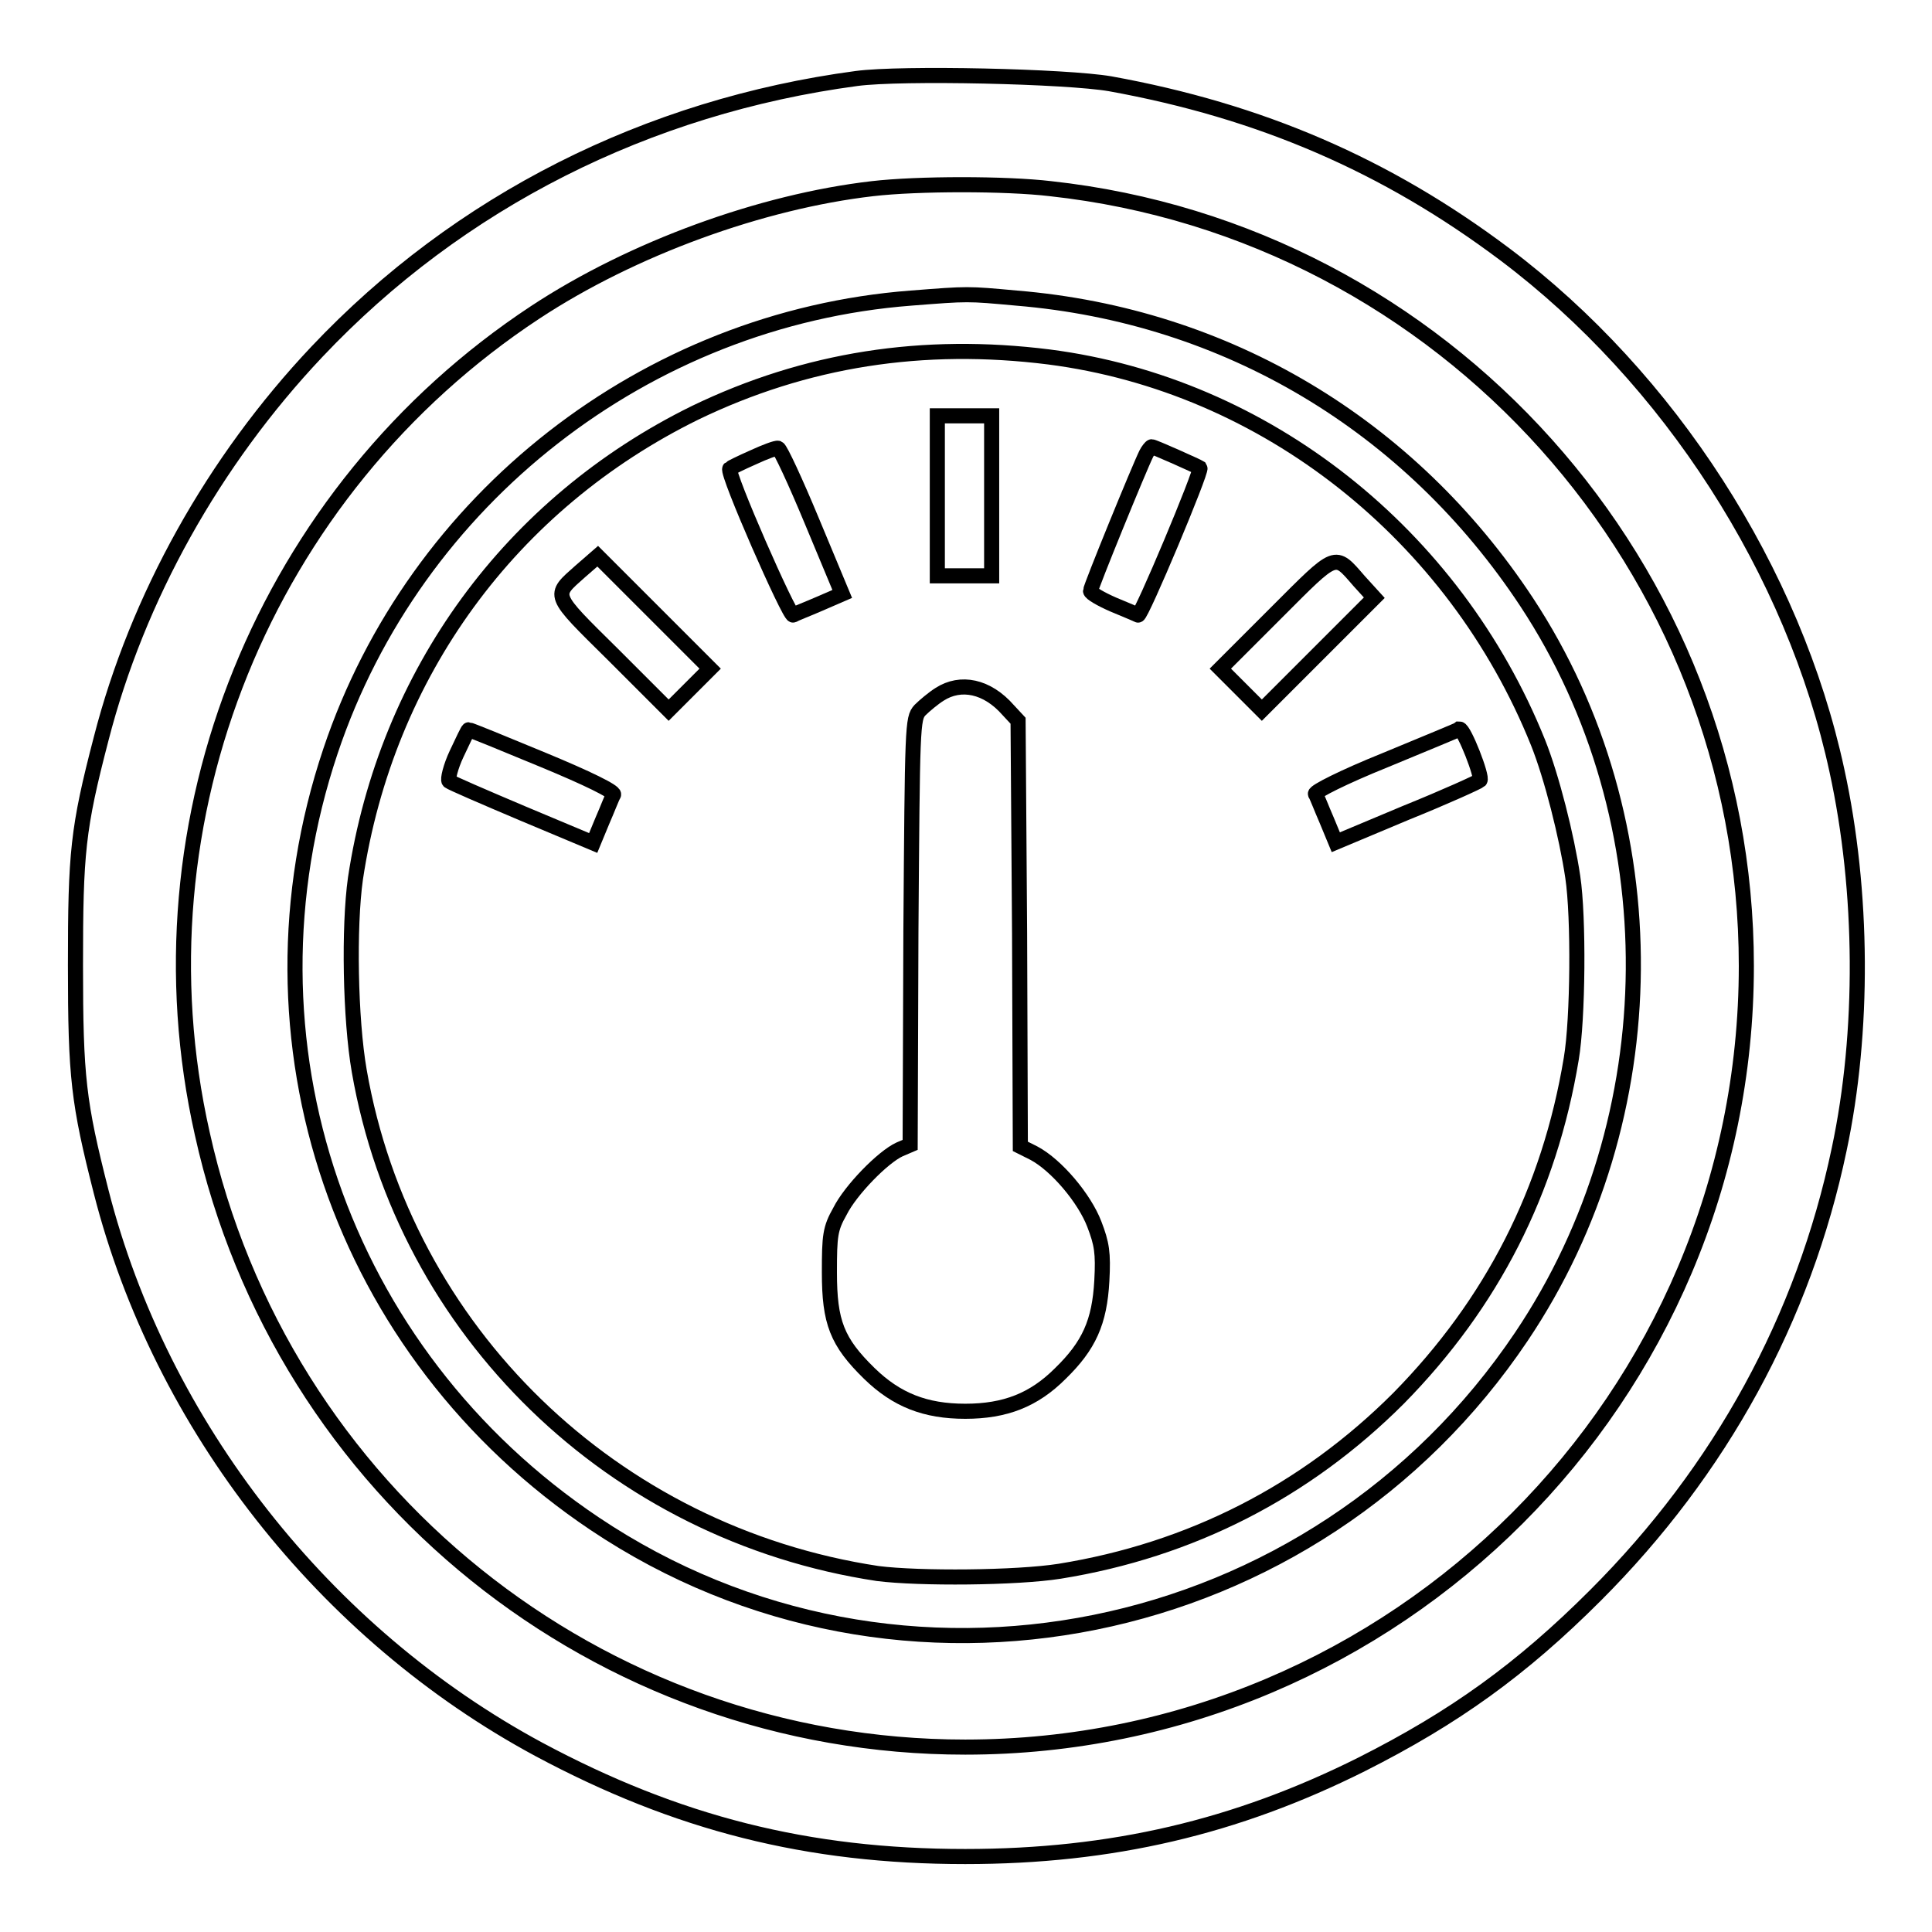
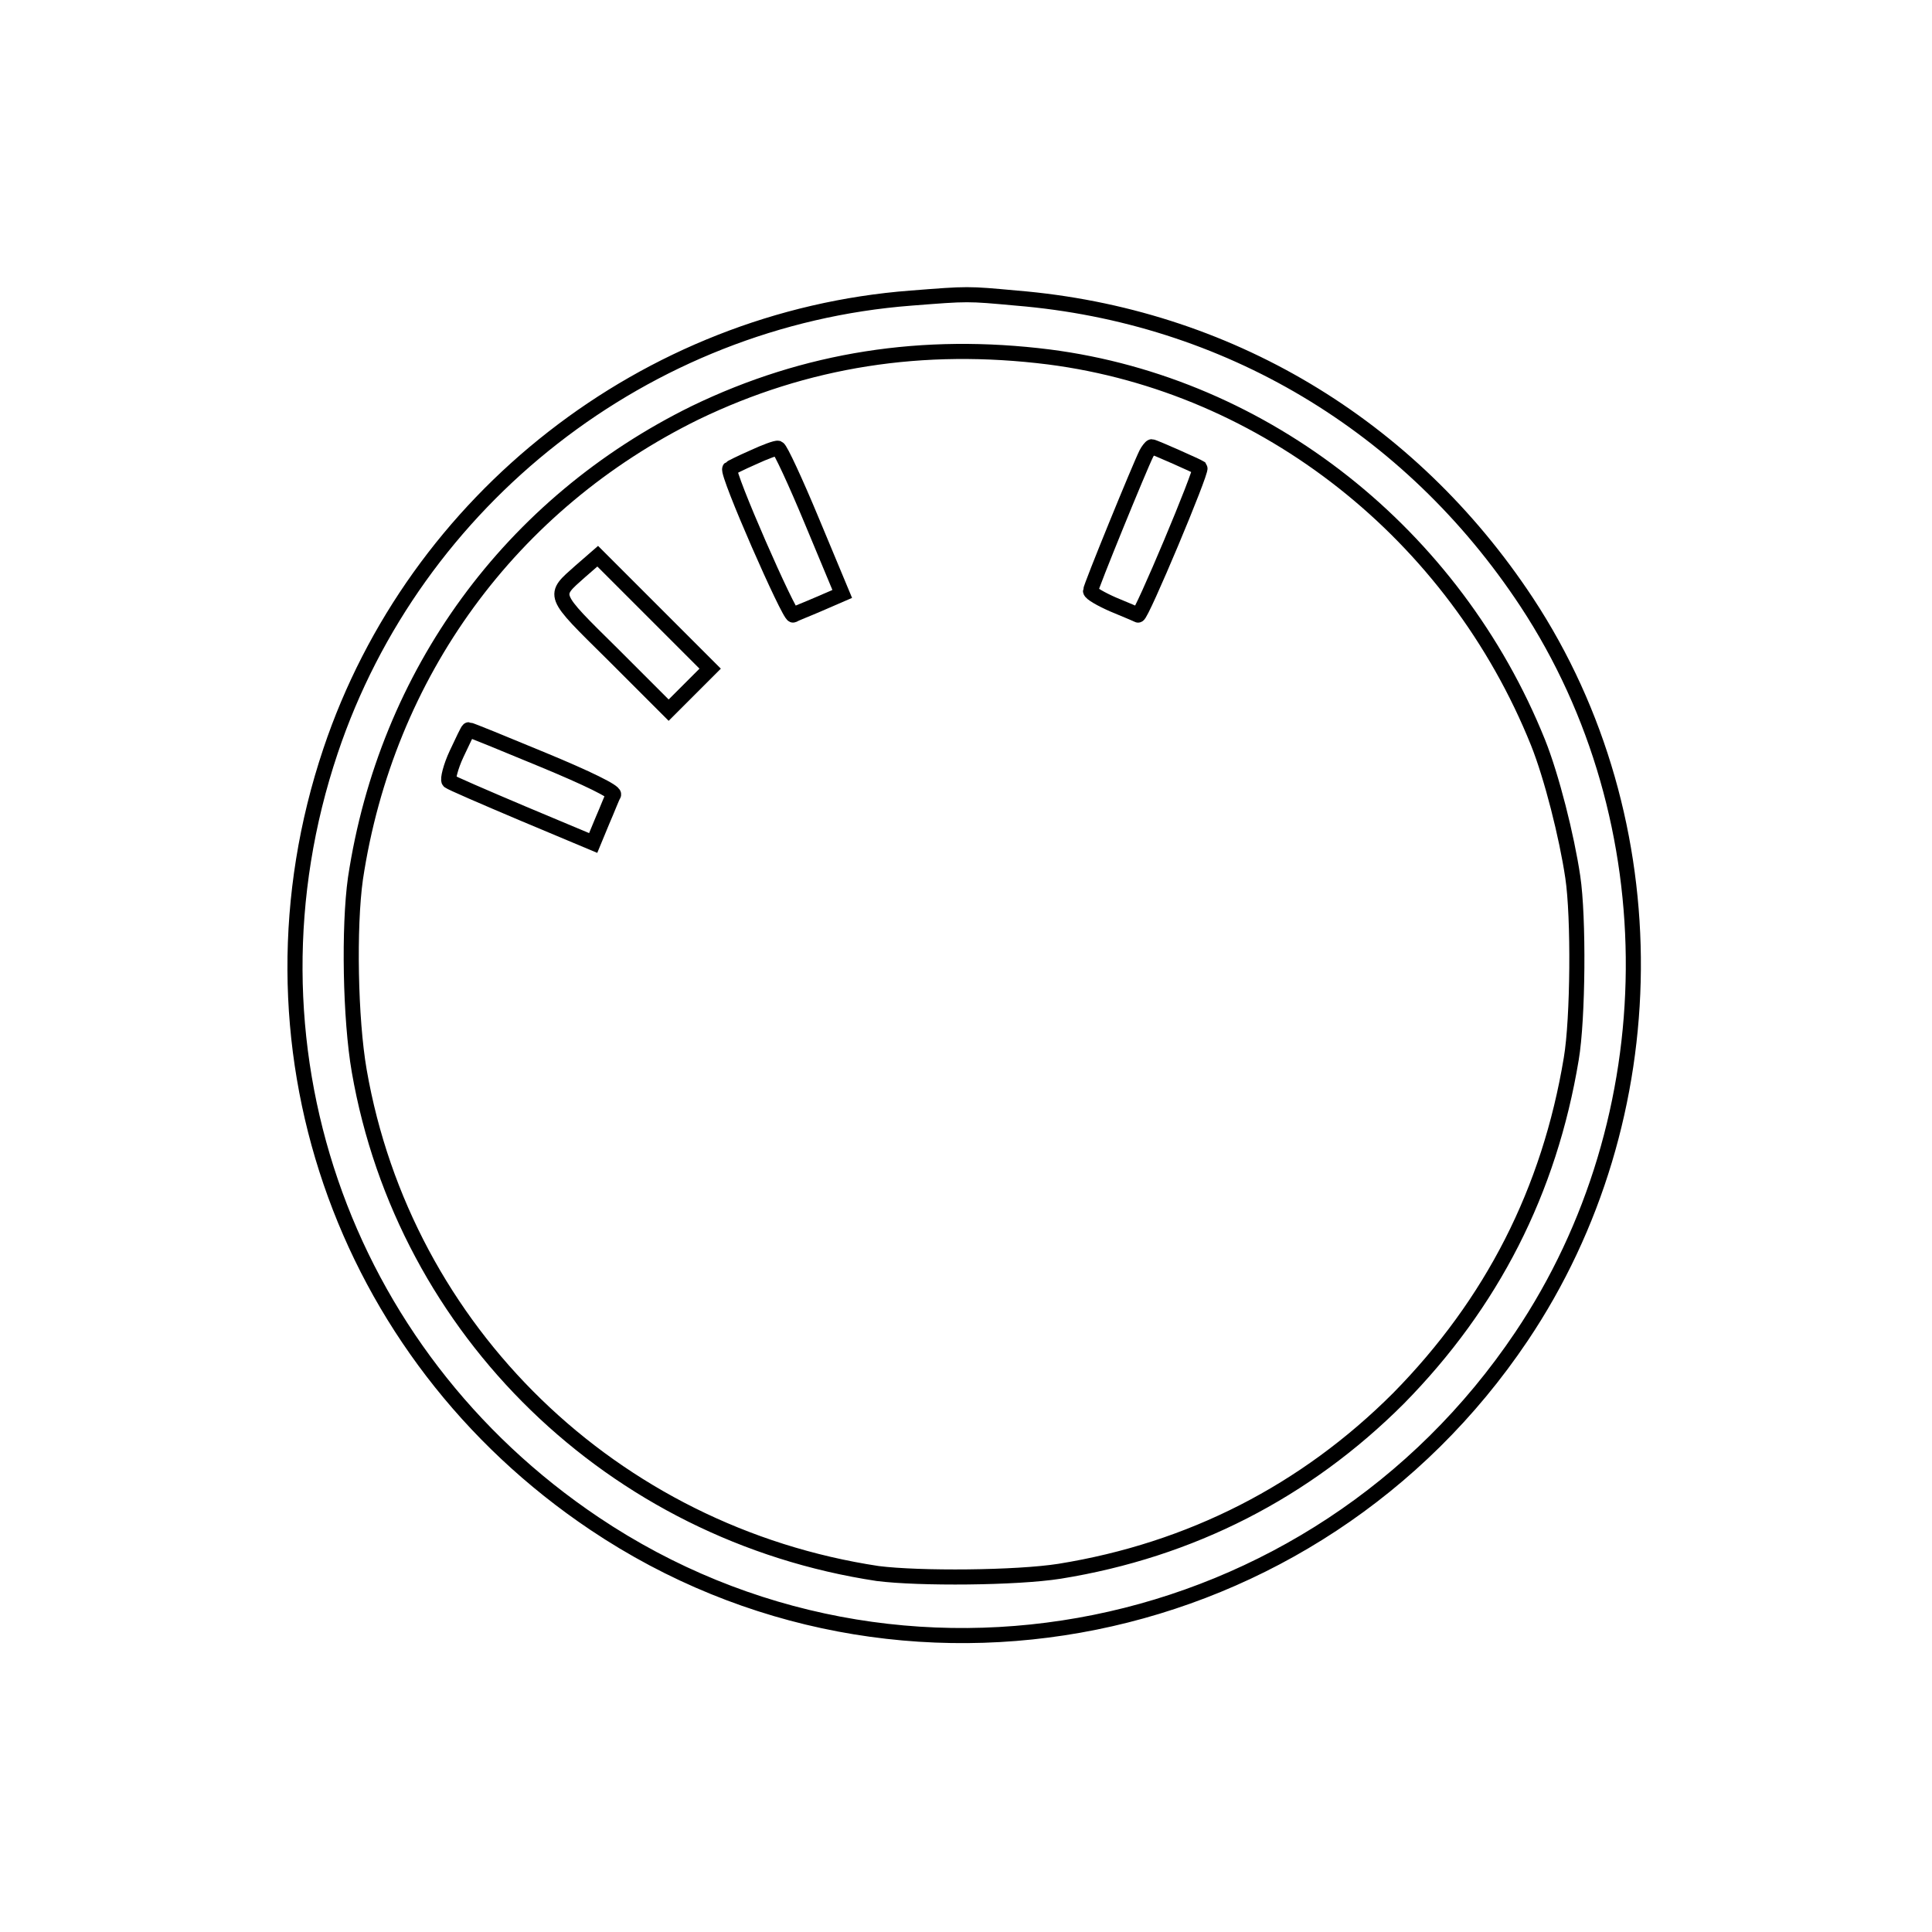
<svg xmlns="http://www.w3.org/2000/svg" version="1.1" x="0px" y="0px" viewBox="0 0 256 256" enable-background="new 0 0 256 256" xml:space="preserve">
  <g>
    <g>
      <g>
-         <path stroke-width="2" fill-opacity="0" stroke="#000000" d="M113.5,10.4C85.8,14.1,60.8,26.7,42,46.6C28.3,61.1,18.2,79.2,13.4,97.9c-3.1,11.9-3.4,15.1-3.4,30c0,14.9,0.4,18.2,3.4,30c7.9,31,29.6,58.6,58,73.9c18.3,9.8,35.6,14.2,56.5,14.2c19.4,0,35.9-3.9,52.5-12.2c12.3-6.2,21.2-12.6,31-22.4c16.6-16.6,27.6-36.7,32.3-59.1c3.3-15.5,3.2-34.2-0.3-50.2c-5.7-26.4-22.2-52-44-68.4c-15.7-11.8-32.4-19-52.3-22.6C141.3,10.1,119.5,9.6,113.5,10.4z M139.2,25c52.2,5.7,92.2,50.3,92.2,103c0,57.1-46.4,103.5-103.5,103.5c-48.6,0-90.6-33.8-101.1-81.3C17.4,108.5,35.1,65,70.9,41.4c12.9-8.5,30-14.7,44.7-16.4C121.6,24.3,133.3,24.3,139.2,25z" />
        <path stroke-width="2" fill-opacity="0" stroke="#000000" d="M120.7,39.5C85.6,42.2,55,66.1,43.8,99.5c-12.9,38.4,1.3,79.8,35,102.4c40.4,27.1,95.4,16,122.8-24.8c19.5-29,19.8-68.3,0.7-97.3c-15.5-23.5-39.8-38-67.6-40.3C128.1,38.9,128.4,38.9,120.7,39.5z M139,47.3c28.7,3.7,53.7,23.5,64.8,51.1c1.8,4.5,3.8,12.4,4.6,17.8c0.8,5.3,0.7,18.8-0.2,24.1c-2.9,17.5-10.5,32.4-22.9,45c-12.3,12.3-27.5,20.1-44.9,22.9c-5.7,0.9-18.6,1-24.1,0.3c-35.1-5.3-62.7-32.1-68.7-66.6c-1.2-6.9-1.4-19.1-0.5-25.5c4.1-27.2,20.6-49.7,45-61.7C106.8,47.6,122.3,45.2,139,47.3z" />
-         <path stroke-width="2" fill-opacity="0" stroke="#000000" d="M124.2,65.7v10.6h3.6h3.6V65.7V55.1h-3.6h-3.6V65.7z" />
        <path stroke-width="2" fill-opacity="0" stroke="#000000" d="M99.8,60.6c-1.6,0.7-3,1.4-3.1,1.5c-0.5,0.5,7.9,19.6,8.4,19.4c0.3-0.2,1.9-0.8,3.5-1.5l3-1.3l-4-9.6c-2.2-5.3-4.2-9.6-4.5-9.7C102.9,59.3,101.3,59.9,99.8,60.6z" />
        <path stroke-width="2" fill-opacity="0" stroke="#000000" d="M151.9,60.1c-0.9,1.8-7.4,17.7-7.4,18.2c0,0.3,1.4,1.1,3,1.8c1.7,0.7,3.1,1.3,3.3,1.4c0.4,0.2,8.5-19.1,8.2-19.5c-0.3-0.2-6.1-2.8-6.4-2.8C152.5,59.2,152.1,59.7,151.9,60.1z" />
        <path stroke-width="2" fill-opacity="0" stroke="#000000" d="M76.9,75.7c-3.7,3.3-3.9,2.9,4.3,11l7.4,7.4l2.8-2.8l2.7-2.7l-7.5-7.5l-7.4-7.4L76.9,75.7z" />
-         <path stroke-width="2" fill-opacity="0" stroke="#000000" d="M169.1,81.2l-7.4,7.4l2.8,2.8l2.7,2.7l7.5-7.5l7.4-7.4l-2-2.2C176.8,73.2,177.2,73.1,169.1,81.2z" />
-         <path stroke-width="2" fill-opacity="0" stroke="#000000" d="M124.5,92c-0.8,0.5-2,1.5-2.6,2.1c-1,1.1-1,2-1.2,29.4l-0.1,28.2l-1.4,0.6c-2.2,1-6.5,5.4-7.9,8.2c-1.3,2.3-1.4,3.2-1.4,8.1c0,6.6,1,9.2,5.3,13.4c3.6,3.5,7.4,5,12.7,5s9.1-1.5,12.6-5c3.8-3.7,5.2-6.8,5.5-12.3c0.2-3.7,0-4.9-1-7.5c-1.3-3.4-5-7.8-8-9.4l-1.8-0.9l-0.1-28.2l-0.2-28.2l-1.3-1.4C130.8,90.9,127.3,90.2,124.5,92z" />
        <path stroke-width="2" fill-opacity="0" stroke="#000000" d="M60.5,99.9c-0.8,1.7-1.2,3.4-1,3.6c0.2,0.2,4.6,2.1,9.8,4.3l9.3,3.9l1.2-2.9c0.7-1.6,1.3-3.2,1.5-3.5c0.2-0.4-3.5-2.2-9.3-4.6c-5.3-2.2-9.7-4-9.9-4C62,96.7,61.3,98.2,60.5,99.9z" />
-         <path stroke-width="2" fill-opacity="0" stroke="#000000" d="M183.6,100.7c-5.7,2.3-9.4,4.2-9.3,4.5c0.2,0.3,0.8,1.9,1.5,3.5l1.2,2.9l9.3-3.9c5.2-2.1,9.6-4.1,9.8-4.3c0.4-0.4-2.1-6.8-2.7-6.8C193.3,96.7,188.9,98.5,183.6,100.7z" />
      </g>
    </g>
  </g>
</svg>